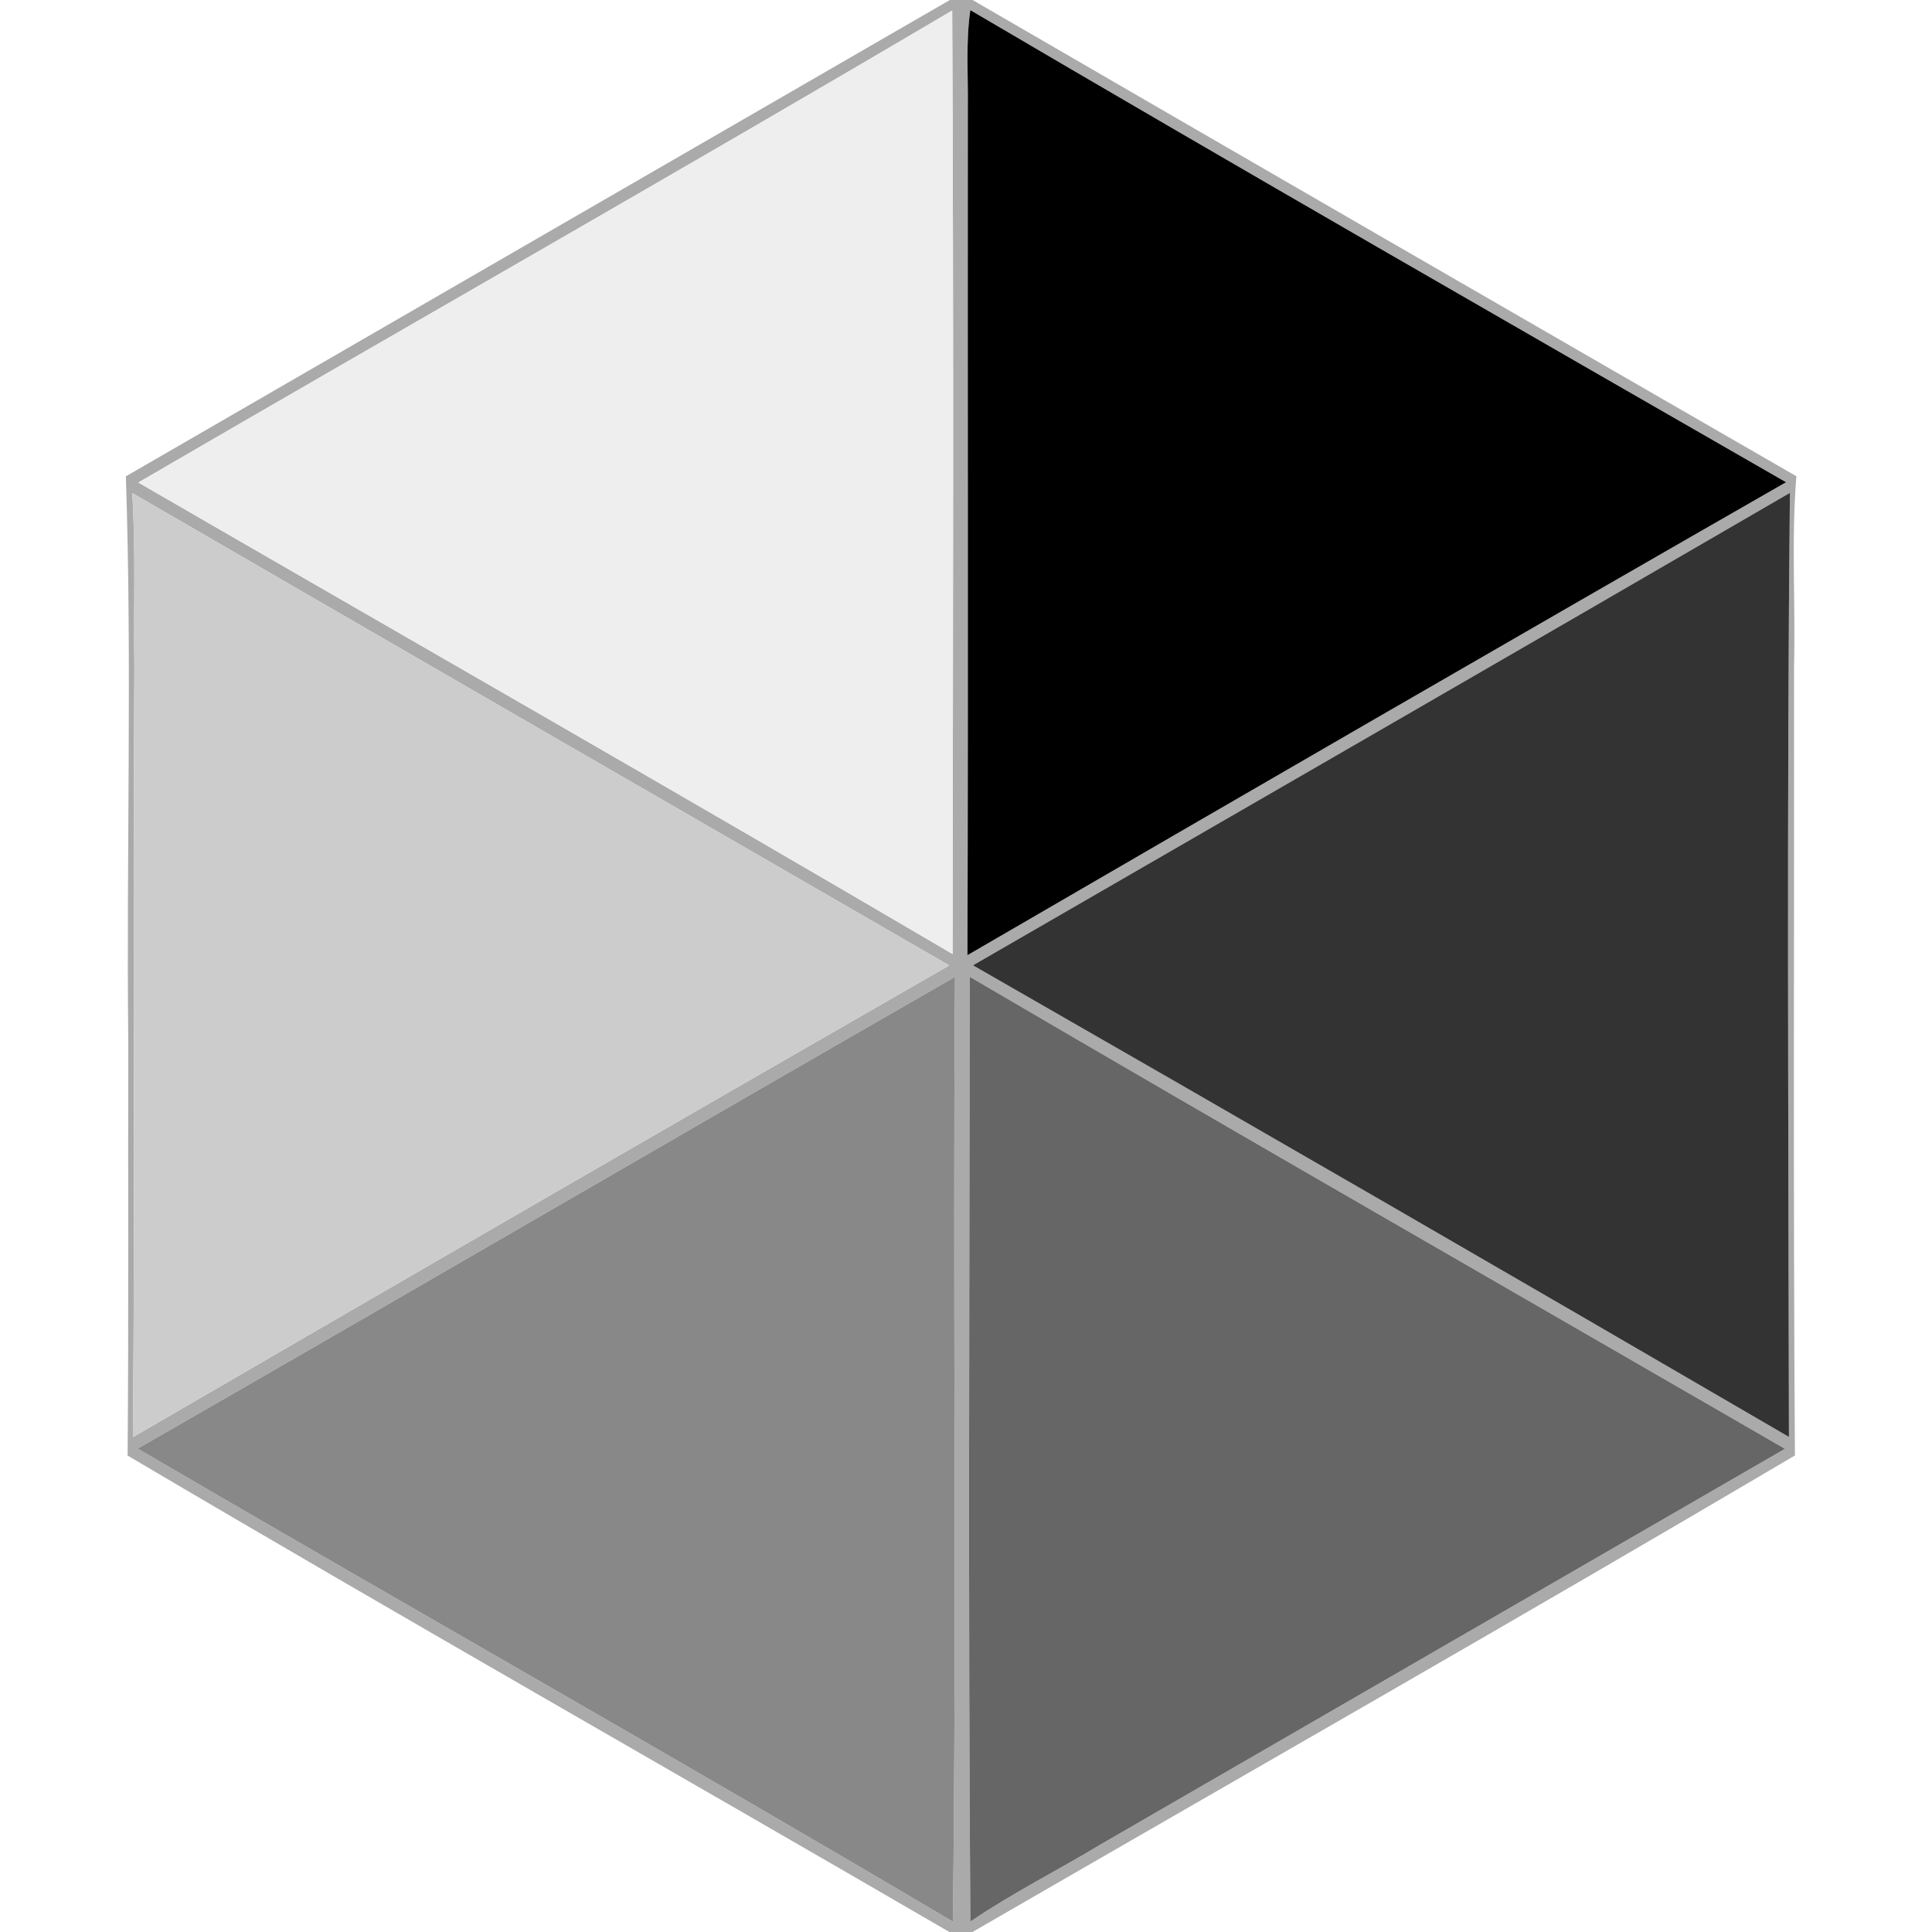
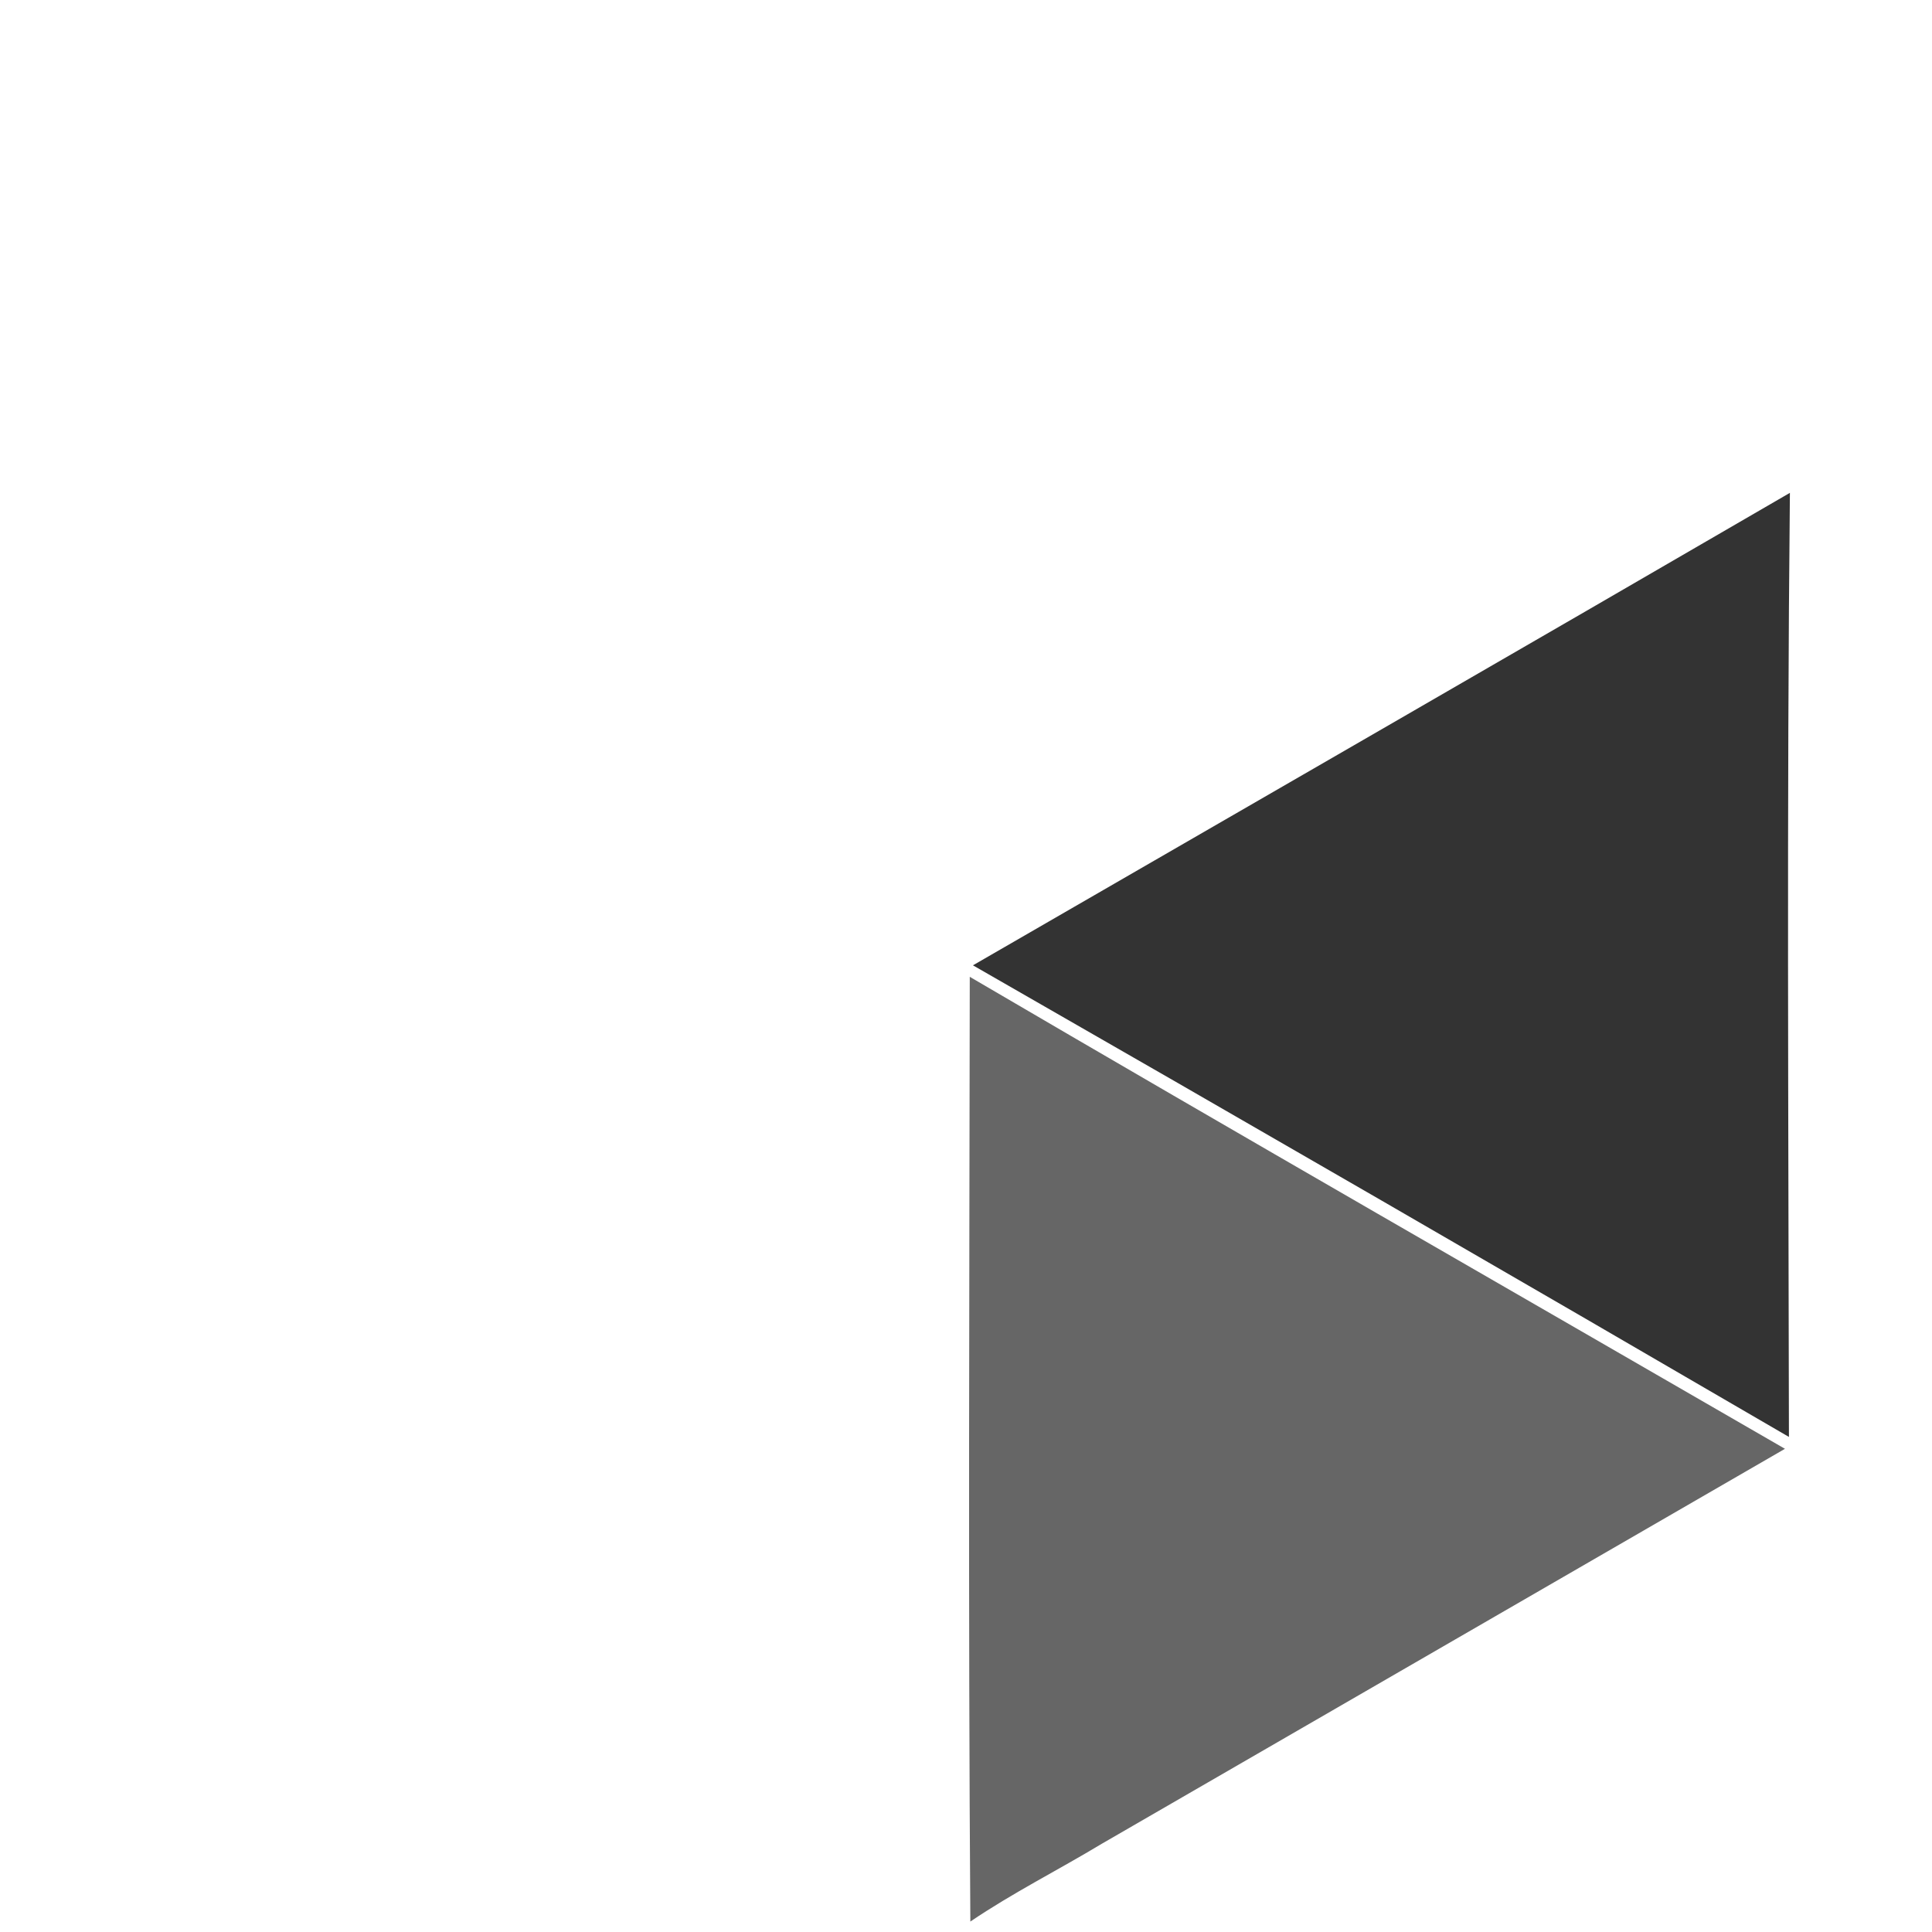
<svg xmlns="http://www.w3.org/2000/svg" width="200pt" height="200pt" viewBox="0 0 200 200" version="1.1">
  <g id="#aaaaaaff">
-     <path fill="#aaaaaa" opacity="1.00" d=" M 98.33 0.00 L 100.68 0.00 C 129.08 16.48 157.52 32.90 185.96 49.30 C 185.43 55.86 185.88 62.43 185.72 69.00 C 185.75 96.22 185.62 123.45 185.81 150.67 C 157.58 167.34 129.06 183.58 100.67 200.00 L 98.28 200.00 C 69.95 183.53 41.42 167.34 13.21 150.68 C 13.33 136.45 13.24 122.21 13.28 107.98 C 13.07 88.42 13.68 68.86 13.03 49.31 C 41.46 32.87 69.89 16.43 98.33 0.00 M 14.32 49.95 C 42.42 66.21 70.62 82.31 98.61 98.76 C 98.65 66.20 98.73 33.64 98.57 1.09 C 70.62 17.59 42.38 33.62 14.32 49.95 M 100.19 11.00 C 100.16 40.30 100.24 69.59 100.15 98.88 C 128.36 82.49 156.59 66.14 184.89 49.92 C 156.69 33.71 128.48 17.53 100.45 1.05 C 99.97 4.35 100.23 7.68 100.19 11.00 M 13.69 51.04 C 14.06 57.01 13.82 63.01 13.91 68.99 C 13.74 95.58 14.00 122.18 13.76 148.77 C 41.88 132.42 70.05 116.14 98.26 99.94 C 70.06 83.65 41.85 67.38 13.69 51.04 M 100.72 99.93 C 128.93 116.10 157.09 132.38 185.19 148.75 C 185.14 116.18 184.96 83.58 185.29 51.02 C 157.14 67.38 128.92 83.63 100.72 99.93 M 14.25 149.96 C 42.33 166.37 70.66 182.35 98.64 198.93 C 99.05 166.34 98.62 133.73 98.86 101.13 C 70.61 117.34 42.49 133.75 14.25 149.96 M 100.45 198.92 C 104.81 195.96 109.54 193.59 114.05 190.87 C 137.62 177.23 161.21 163.62 184.78 149.98 C 156.65 133.71 128.44 117.55 100.39 101.12 C 100.35 133.72 100.22 166.33 100.45 198.92 Z" />
-   </g>
+     </g>
  <g id="#000000ff">
-     <path fill="#000000" opacity="1.00" d=" M 100.19 11.00 C 100.23 7.68 99.97 4.35 100.45 1.05 C 128.48 17.53 156.69 33.71 184.89 49.92 C 156.59 66.14 128.36 82.49 100.15 98.88 C 100.24 69.59 100.16 40.30 100.19 11.00 Z" />
-   </g>
+     </g>
  <g id="#333333ff">
    <path fill="#333333" opacity="1.00" d=" M 100.72 99.93 C 128.92 83.63 157.14 67.38 185.29 51.02 C 184.96 83.58 185.14 116.18 185.19 148.75 C 157.09 132.38 128.93 116.10 100.72 99.93 Z" />
  </g>
  <g id="#666666ff">
    <path fill="#666666" opacity="1.00" d=" M 100.45 198.92 C 100.22 166.33 100.35 133.72 100.39 101.12 C 128.44 117.55 156.65 133.71 184.78 149.98 C 161.21 163.62 137.62 177.23 114.05 190.87 C 109.54 193.59 104.81 195.96 100.45 198.92 Z" />
  </g>
  <g id="#888888ff">
-     <path fill="#888888" opacity="1.00" d=" M 14.25 149.96 C 42.49 133.75 70.61 117.34 98.86 101.13 C 98.62 133.73 99.05 166.34 98.64 198.93 C 70.66 182.35 42.33 166.37 14.25 149.96 Z" />
-   </g>
+     </g>
  <g id="#ccccccff">
-     <path fill="#cccccc" opacity="1.00" d=" M 13.69 51.04 C 41.85 67.38 70.06 83.65 98.26 99.94 C 70.05 116.14 41.88 132.42 13.76 148.77 C 14.00 122.18 13.74 95.58 13.91 68.99 C 13.82 63.01 14.06 57.01 13.69 51.04 Z" />
-   </g>
+     </g>
  <g id="#eeeeeeff">
-     <path fill="#eeeeee" opacity="1.00" d=" M 14.32 49.95 C 42.38 33.62 70.62 17.59 98.57 1.09 C 98.73 33.64 98.65 66.20 98.61 98.76 C 70.62 82.31 42.42 66.21 14.32 49.95 Z" />
-   </g>
+     </g>
</svg>